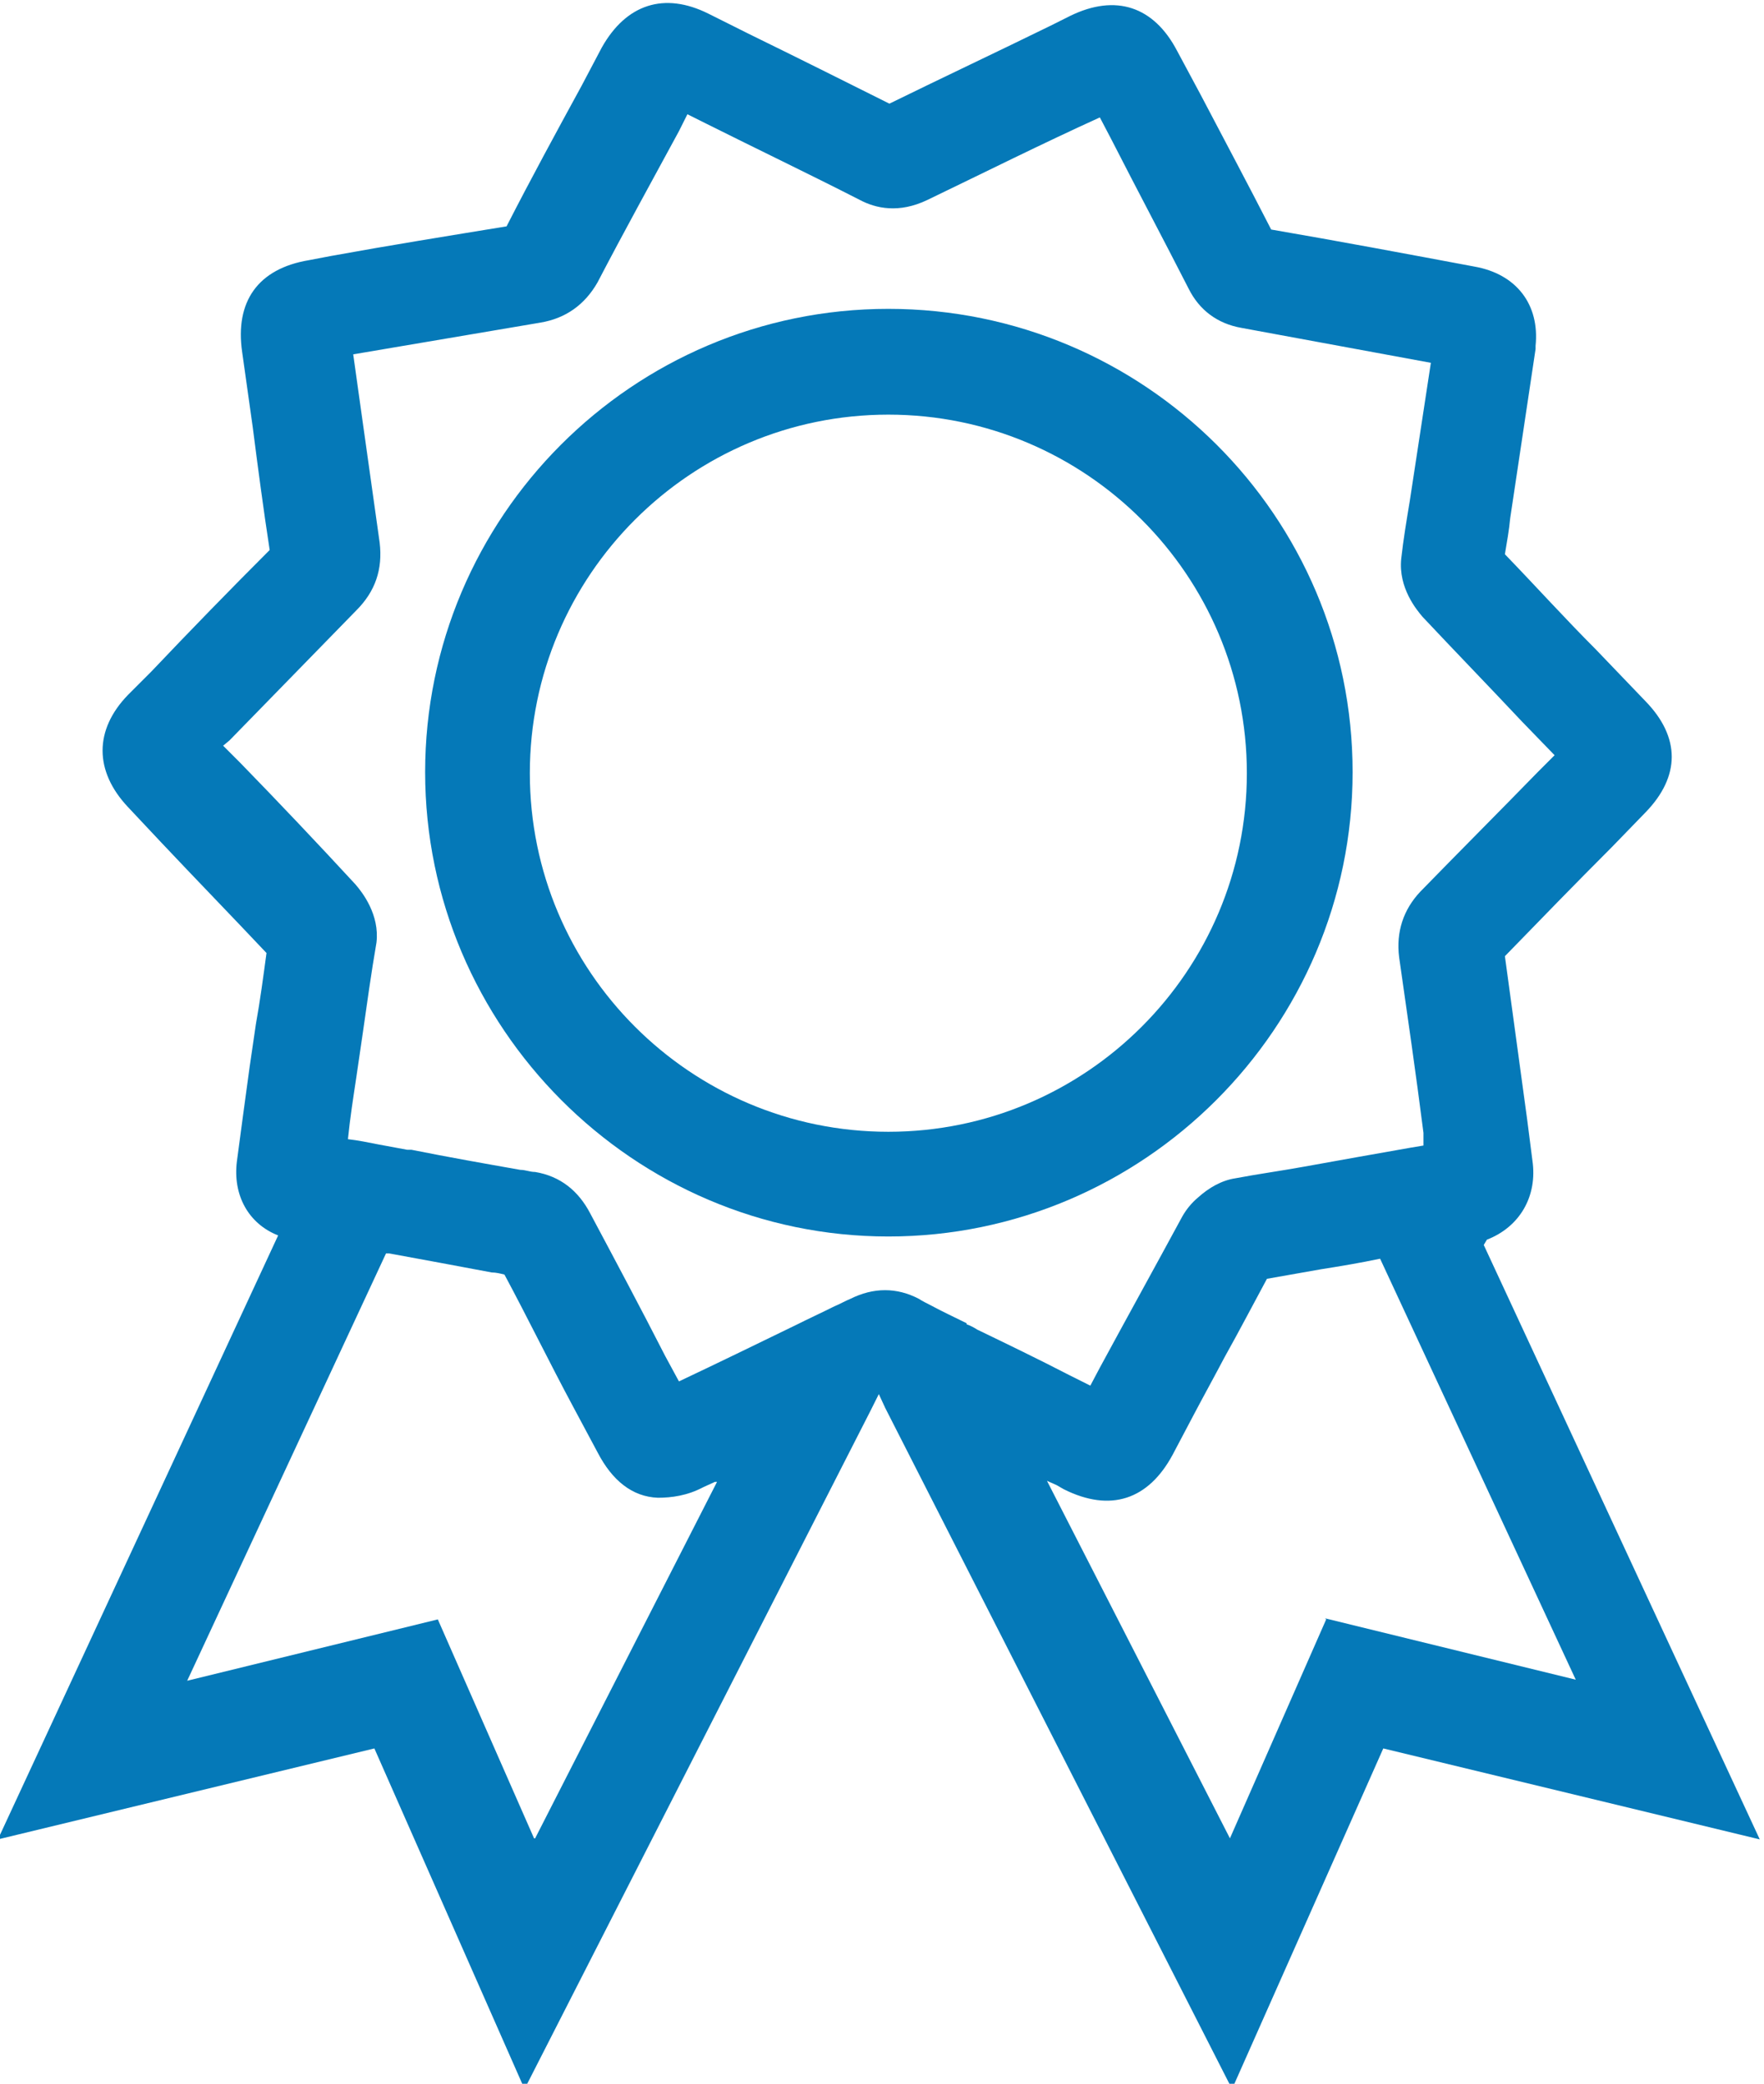
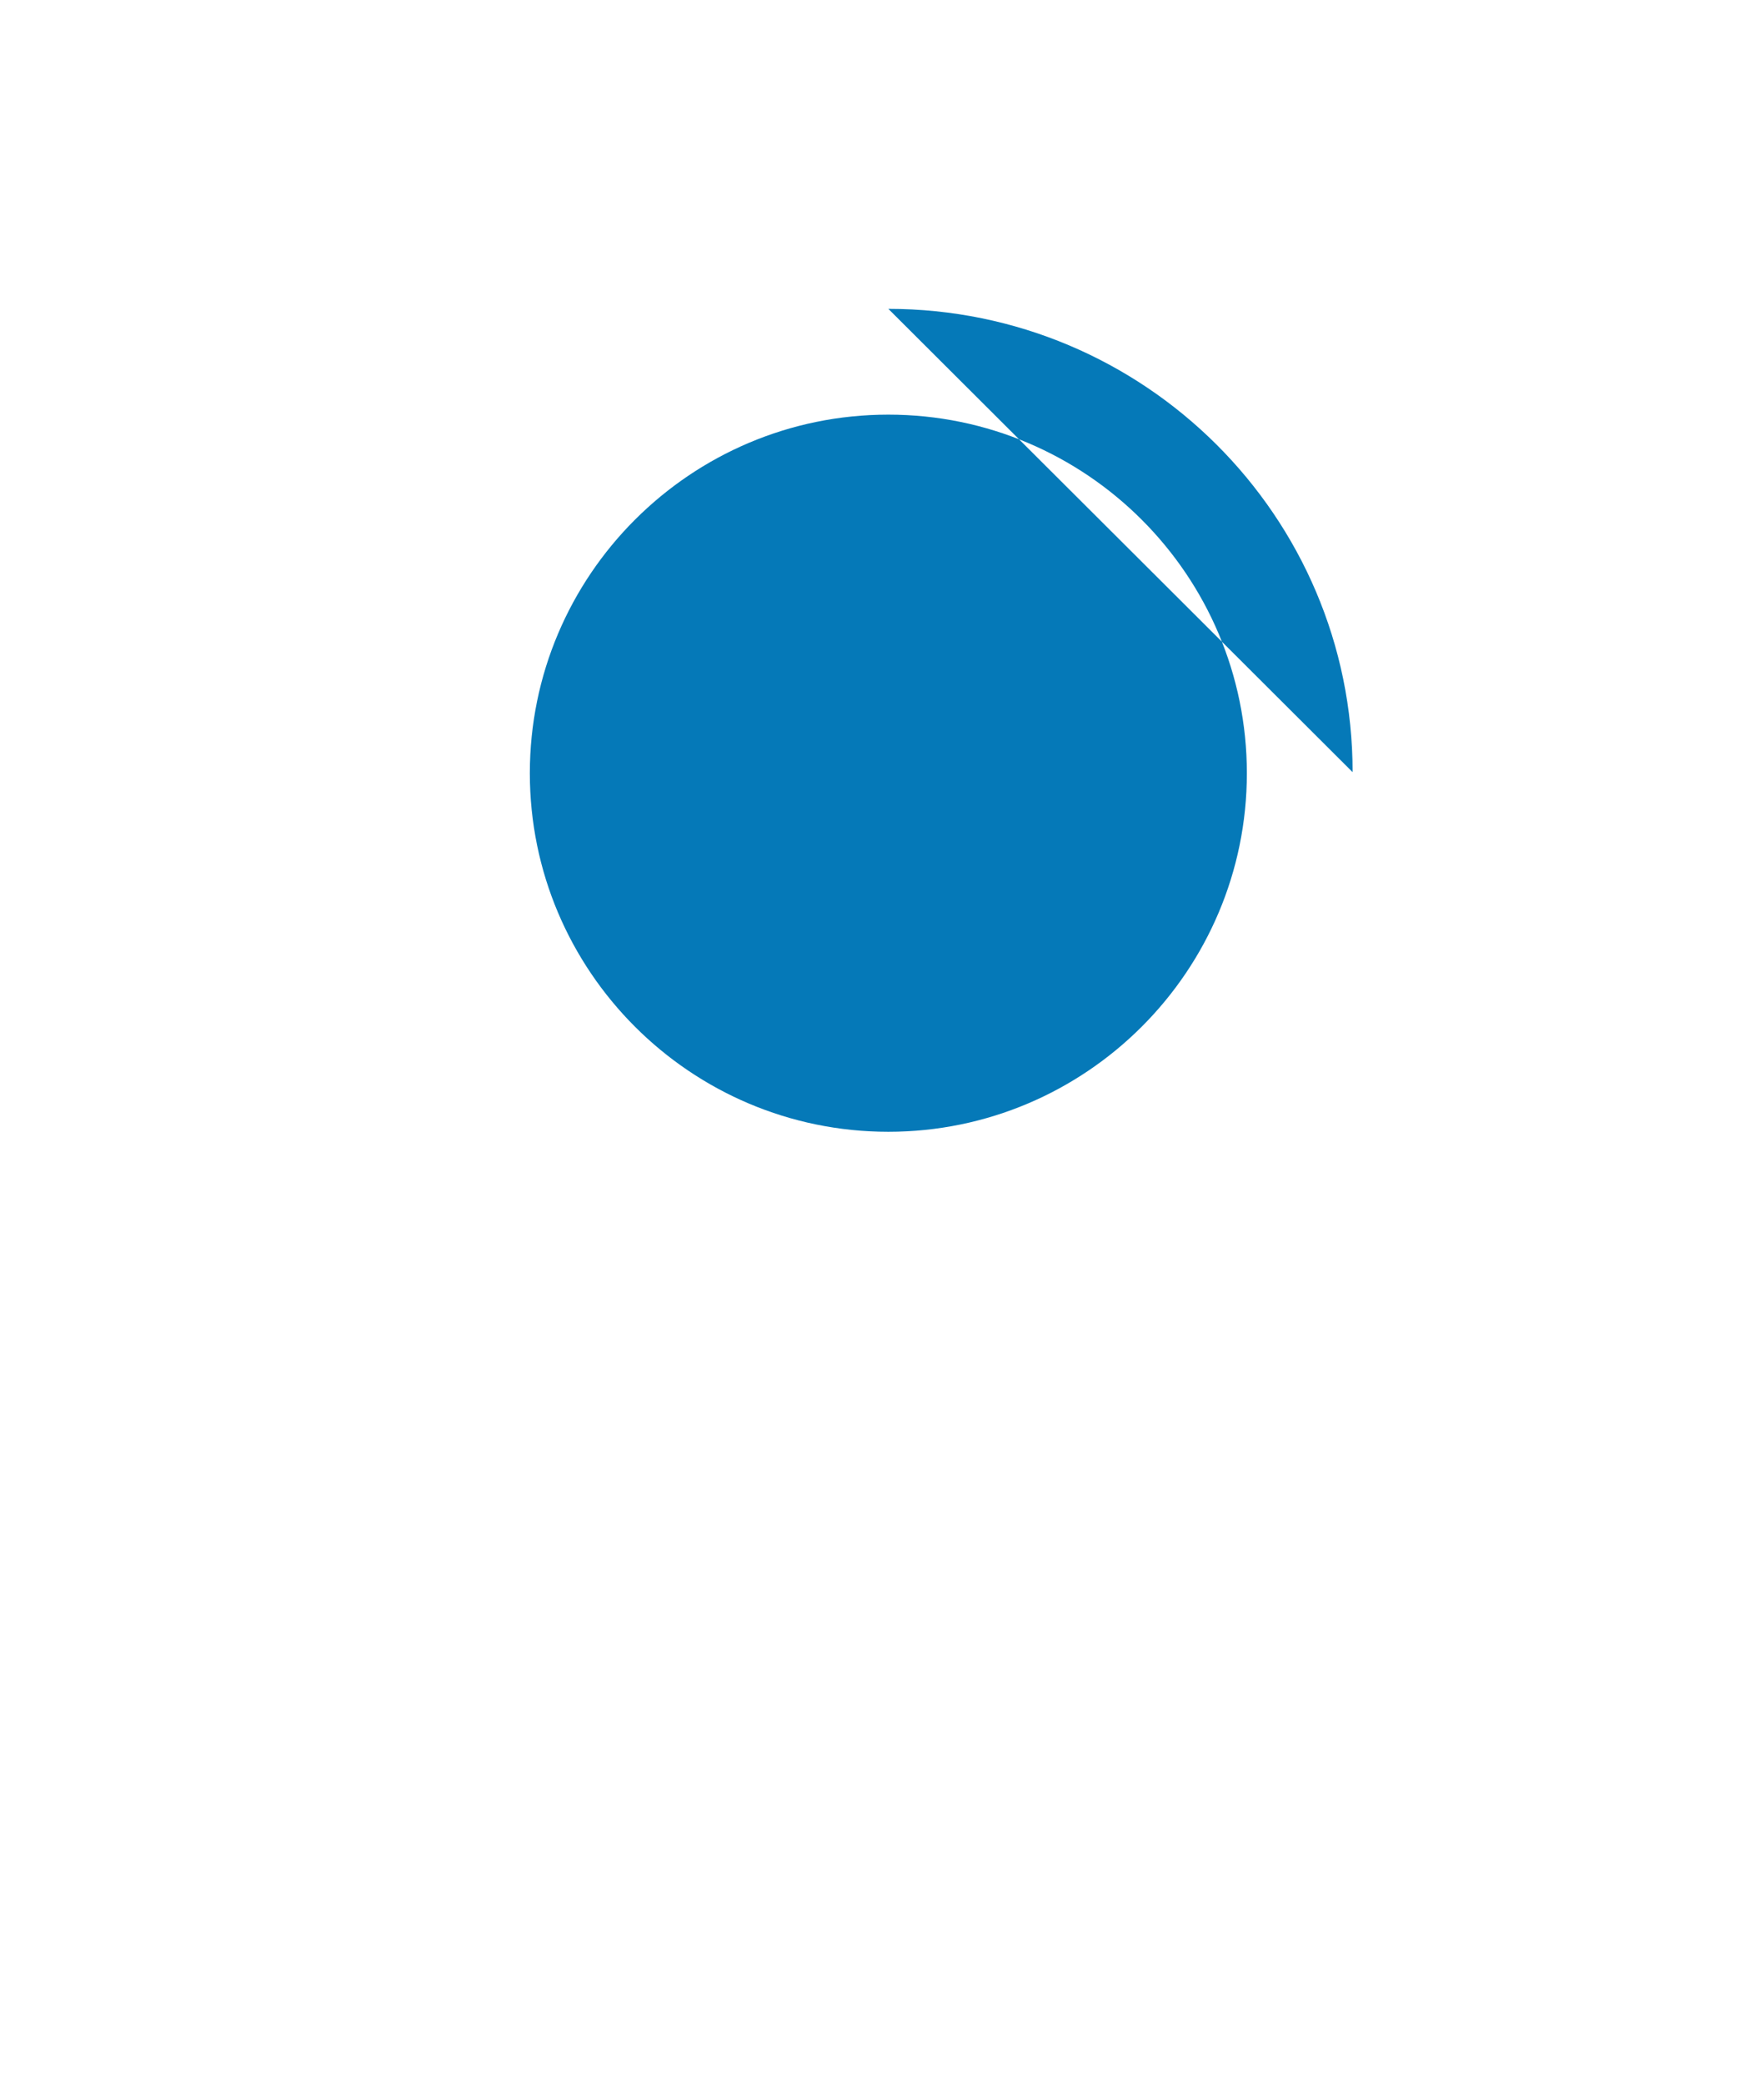
<svg xmlns="http://www.w3.org/2000/svg" id="Layer_1" data-name="Layer 1" viewBox="0 0 16.68 19.7">
  <defs>
    <style>
      .cls-1 {
        fill: #0579b8;
      }
    </style>
  </defs>
-   <path class="cls-1" d="M12.79,7.3c0-2.42-1.97-4.38-4.39-4.38s-4.38,1.97-4.38,4.38,1.97,4.39,4.38,4.39,4.39-1.97,4.39-4.39ZM8.4,10.7c-1.87,0-3.39-1.52-3.39-3.39s1.52-3.39,3.39-3.39,3.39,1.52,3.39,3.39-1.52,3.39-3.39,3.39Z" />
-   <path class="cls-1" d="M14.06,11.72c.31-.12.48-.41.43-.75l-.05-.39c-.07-.51-.14-1.03-.21-1.54.34-.35.67-.69,1.01-1.03l.32-.33c.33-.34.33-.71,0-1.05l-.47-.49c-.29-.29-.57-.6-.86-.9.02-.12.04-.23.05-.34l.24-1.6v-.03c.04-.39-.18-.68-.58-.75-.64-.12-1.28-.24-1.92-.35-.22-.43-.45-.86-.67-1.28l-.22-.41c-.22-.42-.58-.54-1.01-.33l-.18.09c-.51.25-1.02.49-1.53.74-.44-.22-.88-.44-1.33-.66l-.38-.19c-.42-.21-.78-.09-1.01.32l-.19.36c-.24.44-.48.88-.71,1.33-.55.09-1.11.18-1.66.28l-.21.04c-.48.08-.7.39-.63.87l.1.71c.05.39.1.77.16,1.16-.38.38-.75.76-1.12,1.15l-.22.22c-.32.33-.32.72,0,1.06l.31.33c.33.35.67.7,1,1.05-.03.22-.06.45-.1.67l-.06.41c-.04.29-.08.59-.12.89-.04.32.11.59.39.7l-2.65,5.71,3.56-.86,1.42,3.22,3.27-6.41.08-.16.06.13,3.28,6.44,1.43-3.22,3.56.86-2.61-5.62ZM5.05,17.38l-.91-2.07-2.37.58,1.88-4.04h.03c.33.06.65.12.97.18.04,0,.08.01.12.02.22.41.43.84.65,1.25l.23.43c.14.27.33.42.57.43.13,0,.28-.02.43-.1l.11-.05s.02,0,.02,0l-1.72,3.37ZM9.14,12.51c-.12-.06-.23-.11-.34-.17-.04-.02-.08-.04-.11-.06-.21-.11-.43-.11-.65,0-.05.02-.1.05-.15.07-.12.06-.25.12-.37.18-.37.18-.74.36-1.1.53l-.13-.24c-.23-.45-.47-.9-.71-1.35-.11-.21-.28-.35-.52-.39-.05,0-.09-.02-.14-.02-.34-.06-.68-.12-1.03-.19-.02,0-.03,0-.04,0l-.27-.05c-.1-.02-.2-.04-.29-.05.02-.2.05-.39.08-.59l.06-.41c.04-.28.08-.57.13-.86.03-.26-.13-.47-.2-.55-.36-.39-.72-.77-1.09-1.15l-.16-.16.06-.05c.4-.41.8-.82,1.2-1.23.18-.18.25-.39.22-.64-.06-.43-.12-.85-.18-1.28l-.07-.5c.59-.1,1.18-.2,1.77-.3.24-.04.42-.17.54-.38.25-.48.51-.95.77-1.43l.08-.16.18.09c.48.24.96.47,1.45.72.15.08.37.13.64,0,.54-.26,1.08-.53,1.63-.78l.11.21c.24.47.49.94.73,1.41.1.2.27.33.5.37.6.11,1.19.22,1.79.33l-.2,1.31c-.03.18-.06.36-.08.54-.03.28.15.49.2.55.31.33.63.66.94.99l.31.32-.16.16c-.37.38-.74.75-1.11,1.13-.16.17-.23.38-.2.62.08.56.16,1.11.23,1.66v.12s-.12.02-.12.02c-.34.06-.68.12-1.01.18-.22.04-.44.07-.65.11-.13.02-.25.09-.35.18-.06.05-.11.11-.15.18-.26.48-.52.95-.78,1.43l-.09.17-.1-.05-.1-.05c-.29-.15-.58-.29-.87-.43-.03-.02-.07-.04-.1-.05ZM12.54,15.31l-.91,2.07-1.73-3.38.09.04.07.04c.44.22.8.1,1.03-.33l.19-.36c.1-.19.2-.37.3-.56.14-.25.27-.5.4-.74.17-.03.34-.06.51-.09.19-.03.37-.06.56-.1l1.85,3.98-2.37-.58Z" />
+   <path class="cls-1" d="M12.79,7.3c0-2.42-1.97-4.38-4.39-4.38ZM8.4,10.7c-1.87,0-3.39-1.52-3.39-3.39s1.52-3.39,3.39-3.39,3.39,1.52,3.39,3.39-1.52,3.39-3.39,3.39Z" />
</svg>